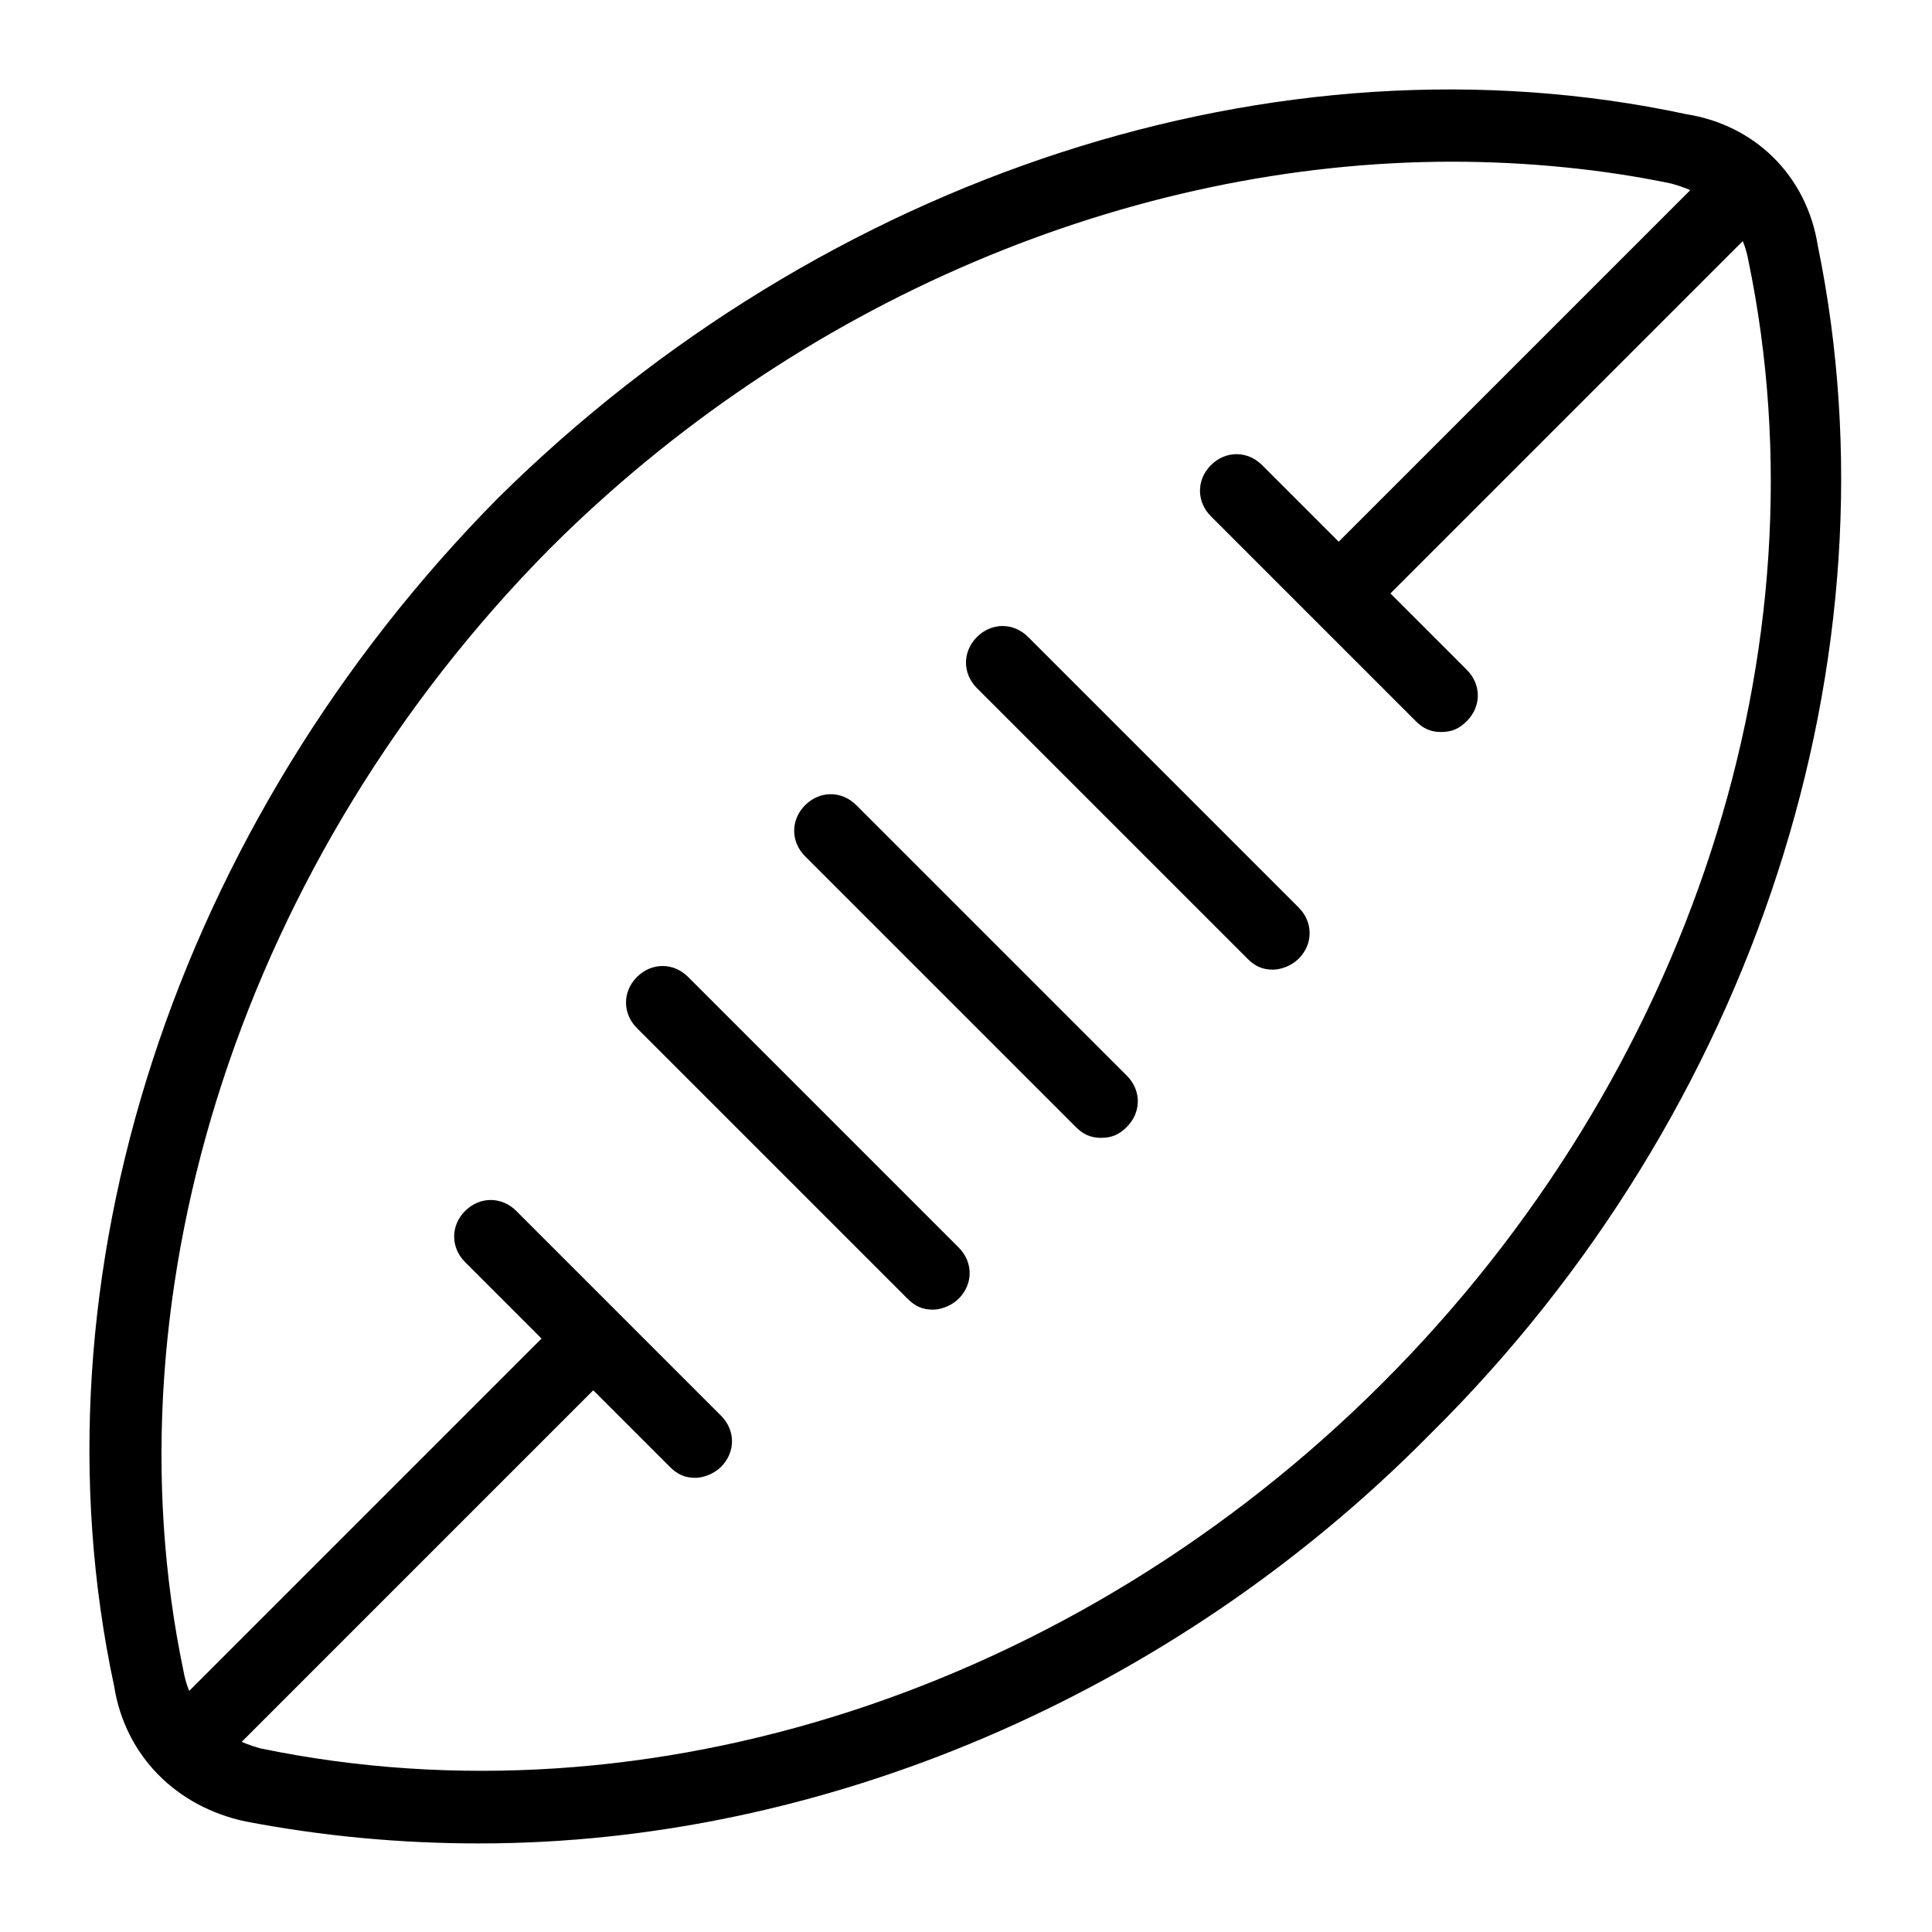
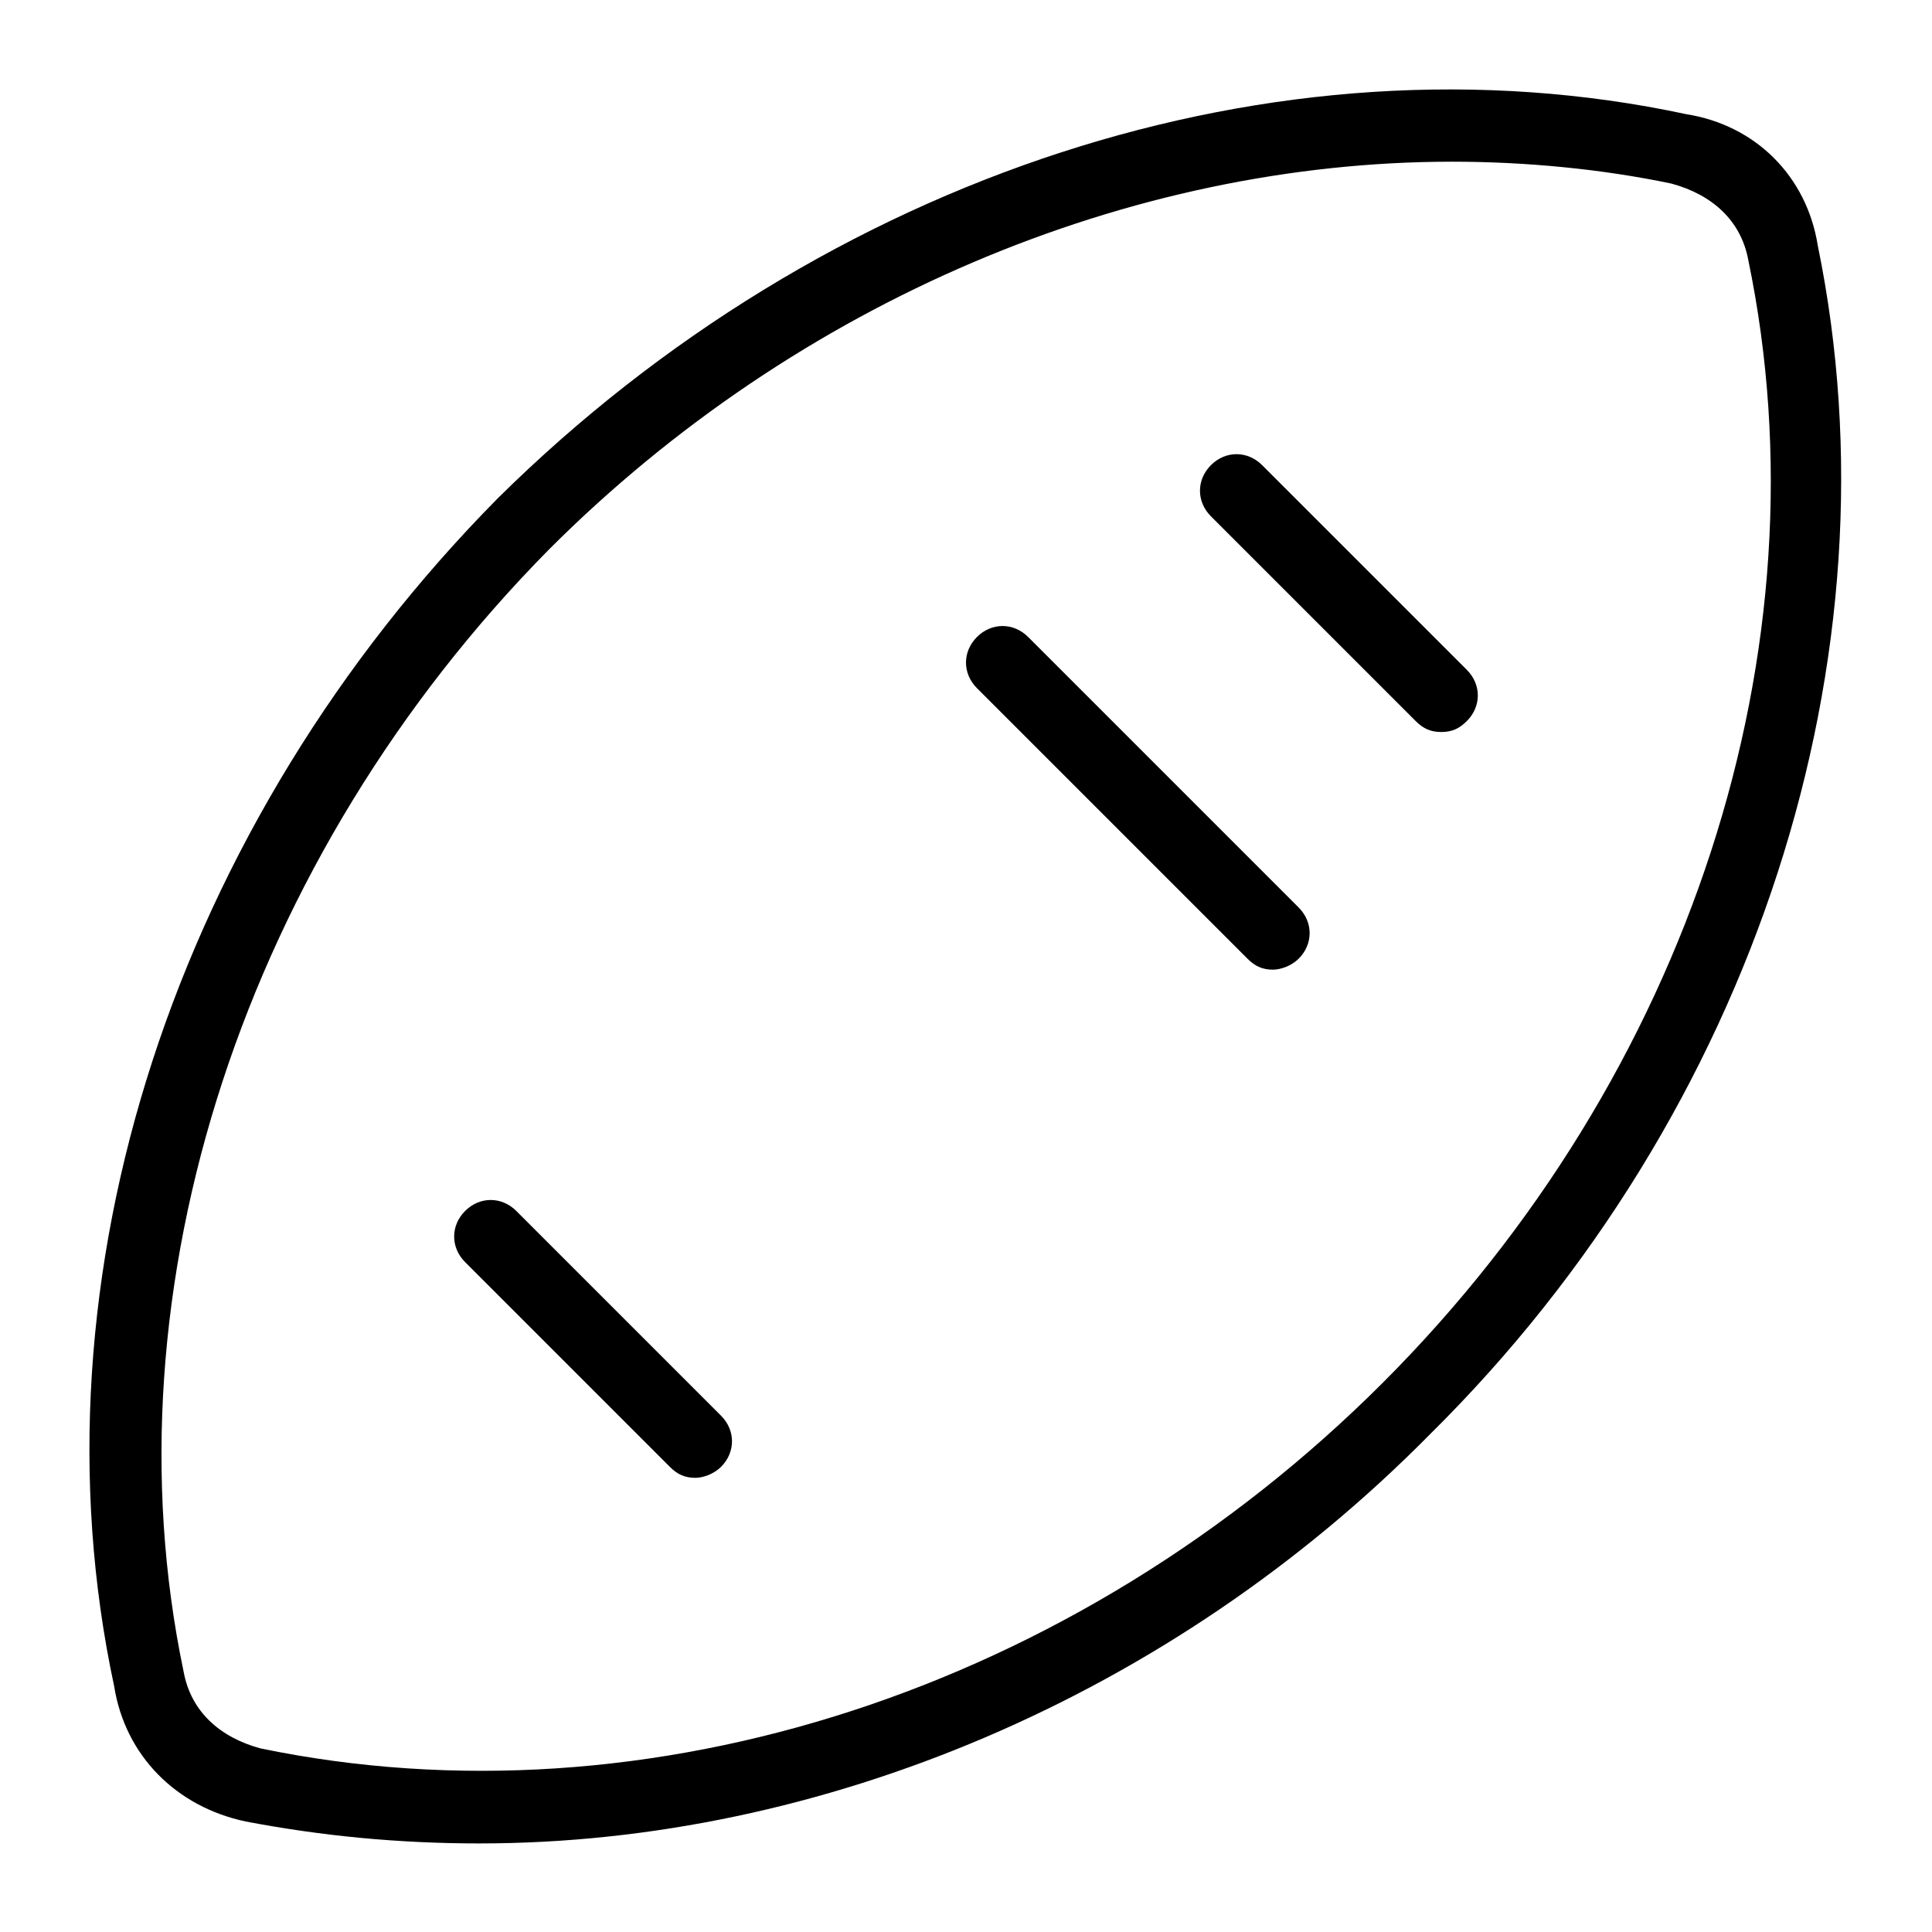
<svg xmlns="http://www.w3.org/2000/svg" fill="#000000" width="800px" height="800px" version="1.1" viewBox="144 144 512 512">
  <g>
    <path d="m271.14 632.53c-21.316 0-41.66-1.938-62.008-5.812-18.41-3.879-31.973-17.441-34.879-35.852-23.254-108.51 16.469-228.65 101.73-314.88 86.227-85.262 206.37-124.98 314.88-101.73 18.41 2.906 31.973 16.469 34.879 34.879 22.285 108.51-16.469 229.62-102.7 314.88-68.789 69.754-161.8 108.51-251.9 108.51zm257.72-445.68c-85.262 0-173.43 36.816-239.31 102.7-80.418 81.387-118.2 195.71-96.891 297.44 1.938 10.656 9.688 17.441 20.348 20.348 102.7 21.316 216.06-15.5 297.44-96.887 81.383-81.383 118.2-194.74 96.887-297.44-1.938-10.656-9.688-17.441-20.348-20.348-18.406-3.875-38.754-5.812-58.129-5.812z" />
-     <path d="m492.13 294.2 108.24-108.24 13.703 13.703-108.24 108.24z" />
-     <path d="m185.91 600.34 108.24-108.24 13.703 13.703-108.24 108.24z" />
    <path d="m481.38 400.97c-2.906 0-4.844-0.969-6.781-2.906l-71.695-71.695c-3.875-3.875-3.875-9.688 0-13.562s9.688-3.875 13.562 0l71.695 71.695c3.875 3.875 3.875 9.688 0 13.562-1.938 1.938-4.844 2.906-6.781 2.906z" />
-     <path d="m435.85 445.54c-2.906 0-4.844-0.969-6.781-2.906l-71.699-71.695c-3.875-3.875-3.875-9.688 0-13.562s9.688-3.875 13.562 0l71.695 71.695c3.875 3.875 3.875 9.688 0 13.562-1.934 1.938-3.871 2.906-6.777 2.906z" />
-     <path d="m391.28 491.07c-2.906 0-4.844-0.969-6.781-2.906l-71.695-71.695c-3.875-3.875-3.875-9.688 0-13.562s9.688-3.875 13.562 0l71.695 71.695c3.875 3.875 3.875 9.688 0 13.562-1.934 1.938-4.844 2.906-6.781 2.906z" />
    <path d="m525.95 337.99c-2.906 0-4.844-0.969-6.781-2.906l-54.258-54.258c-3.875-3.875-3.875-9.688 0-13.562s9.688-3.875 13.562 0l54.258 54.258c3.875 3.875 3.875 9.688 0 13.562-1.934 1.938-3.871 2.906-6.781 2.906z" />
    <path d="m328.3 535.64c-2.906 0-4.844-0.969-6.781-2.906l-54.258-54.258c-3.875-3.875-3.875-9.688 0-13.562s9.688-3.875 13.562 0l54.258 54.258c3.875 3.875 3.875 9.688 0 13.562-1.934 1.938-4.84 2.906-6.781 2.906z" />
  </g>
</svg>